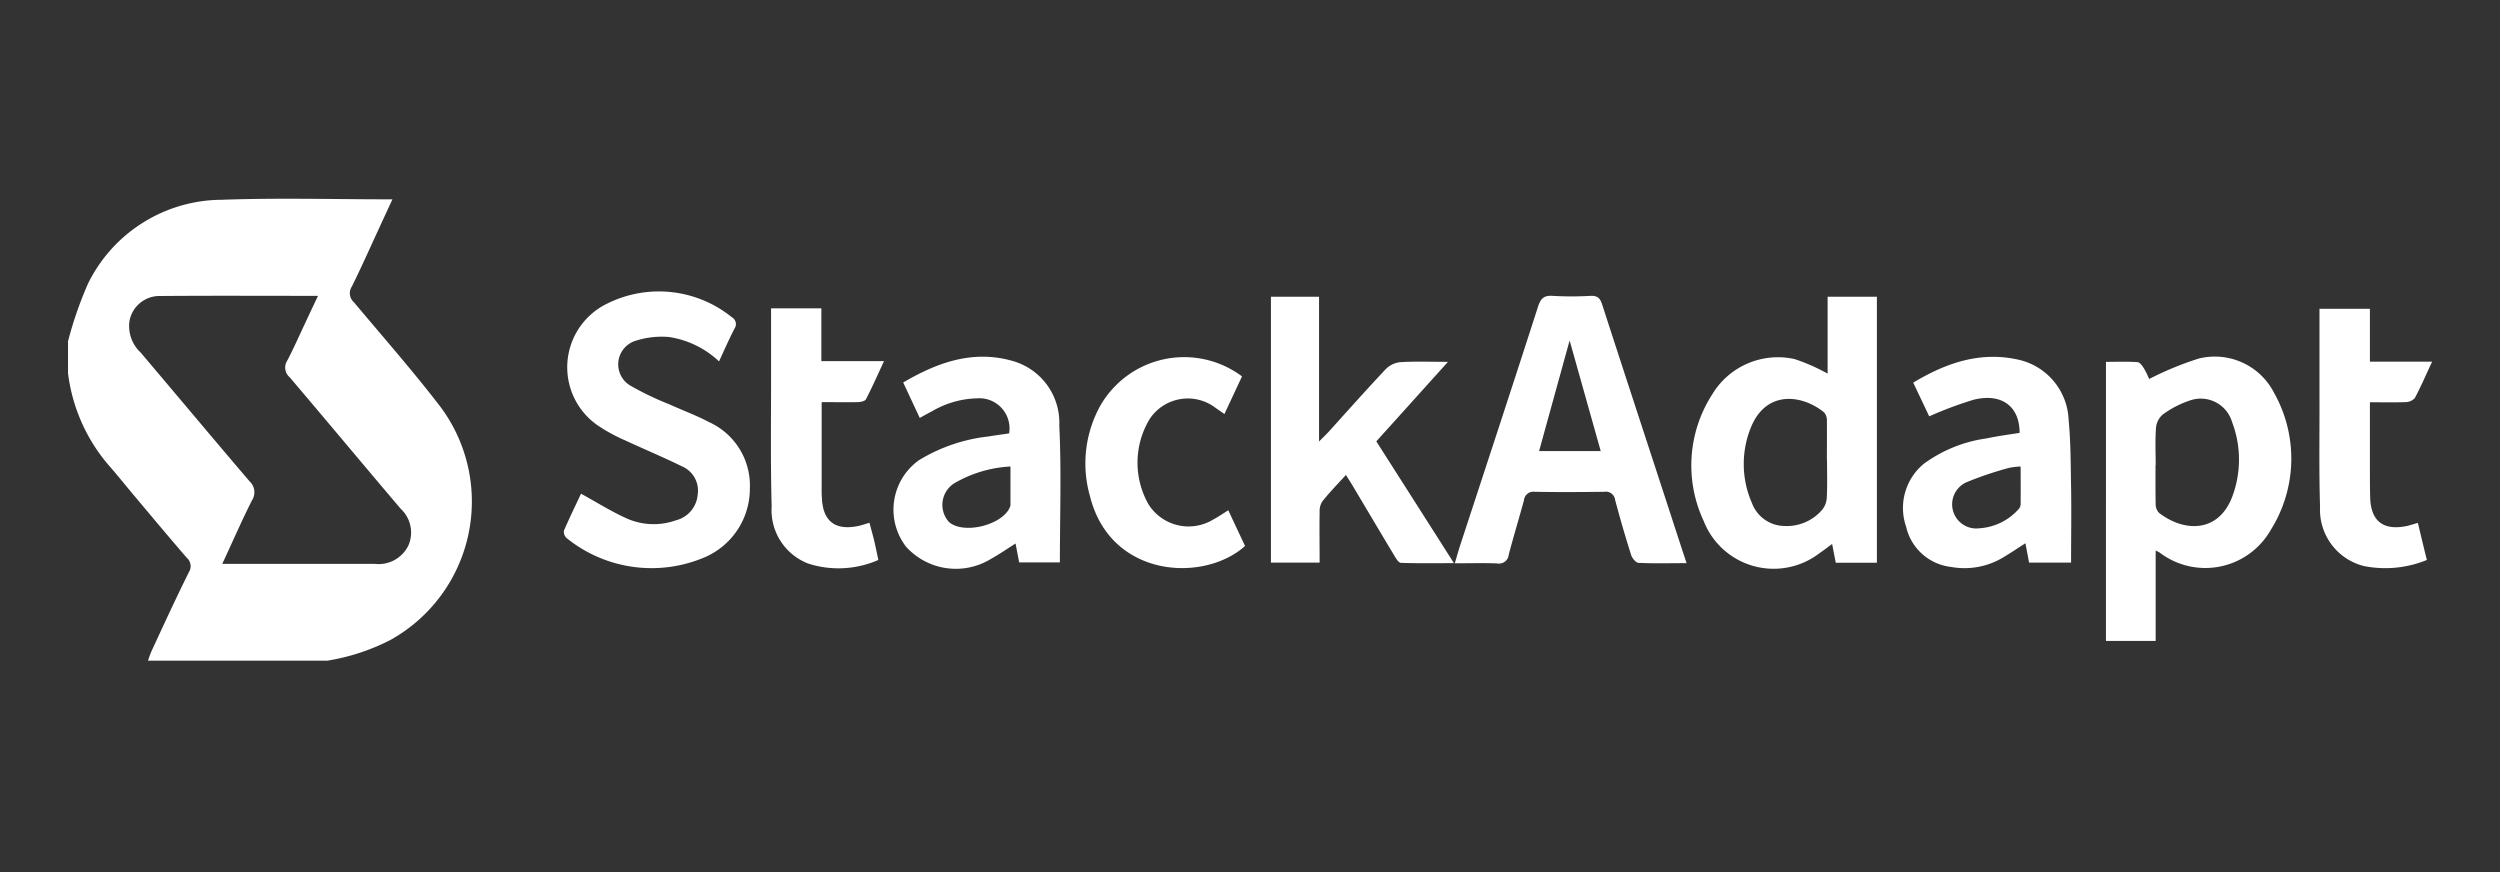
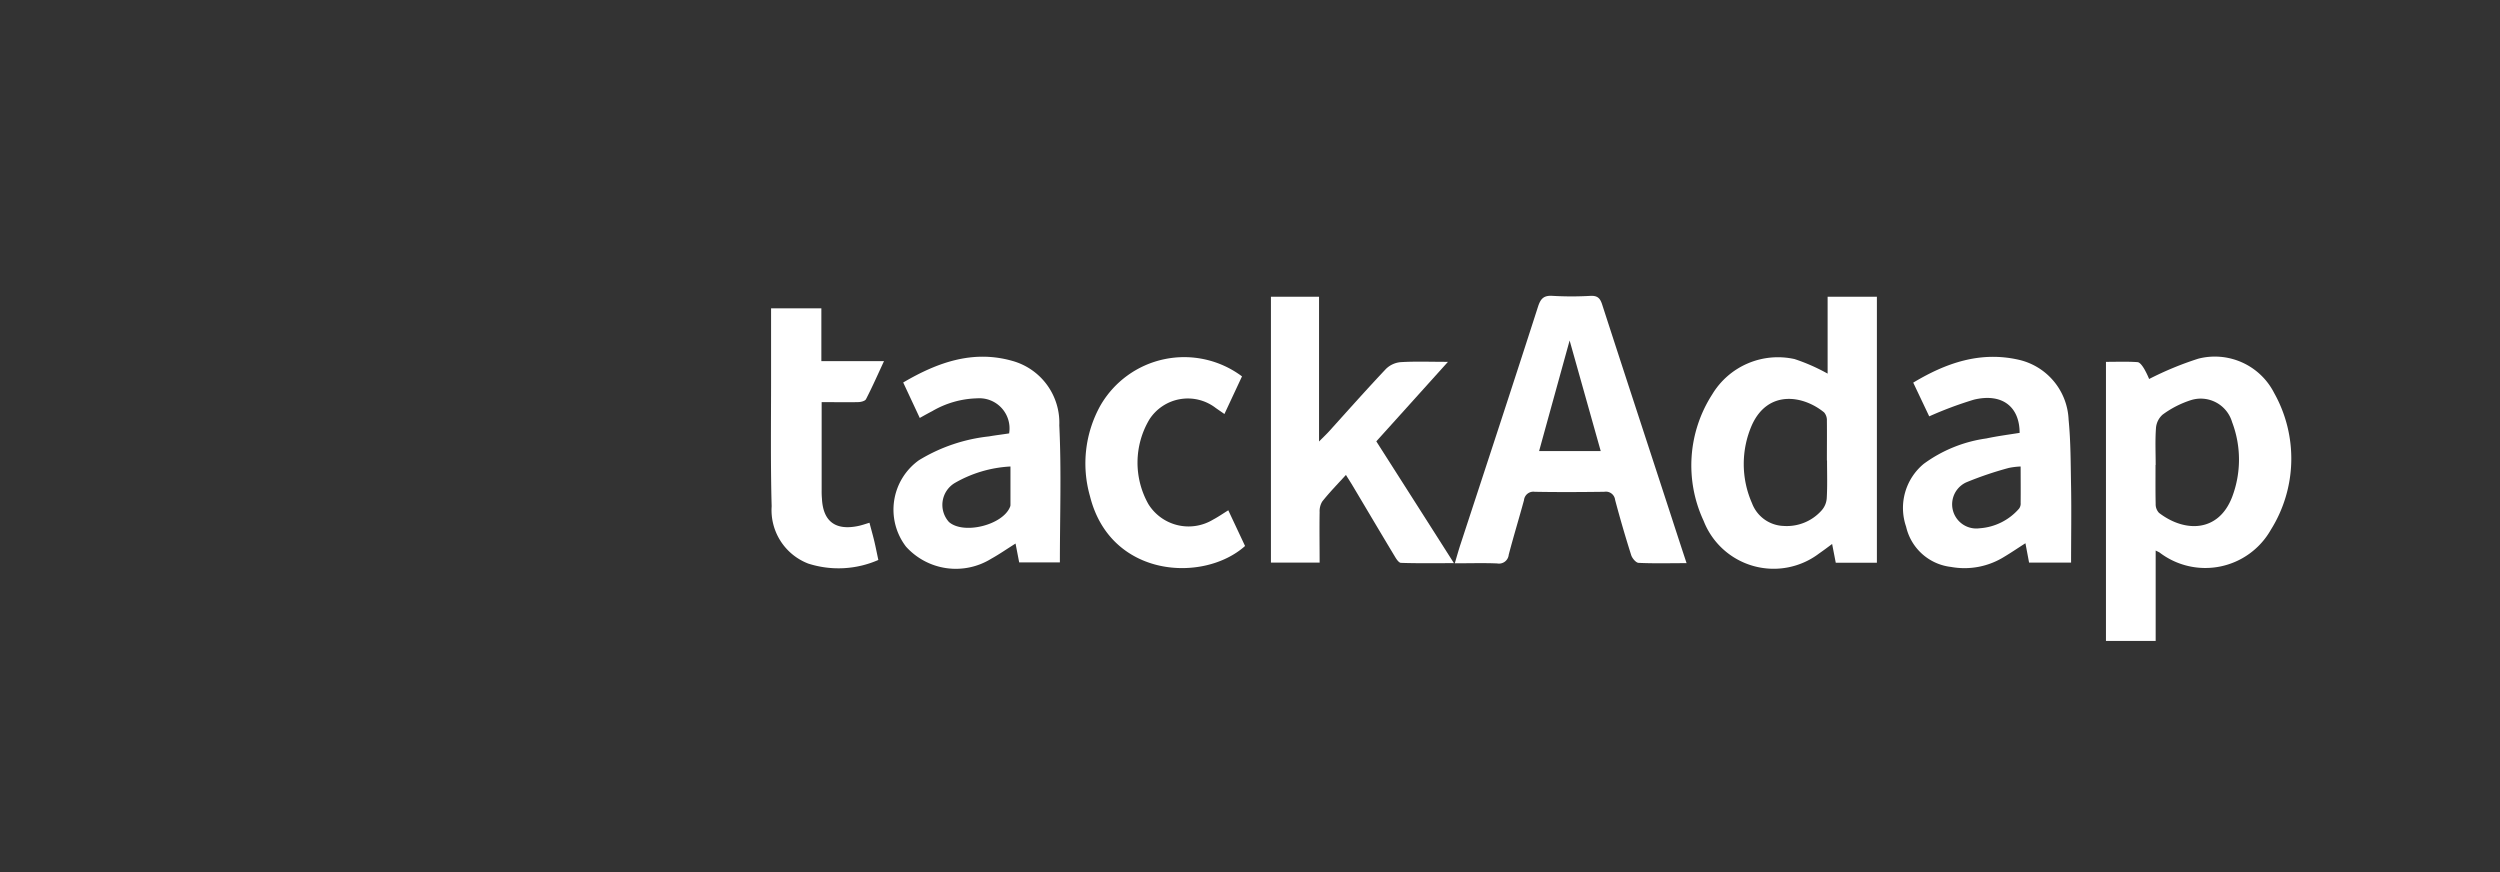
<svg xmlns="http://www.w3.org/2000/svg" width="172" height="60" viewBox="0 0 172 60">
  <rect x="0" y="0" width="172" height="60" fill="#333333" stroke="none" />
  <defs>
    <clipPath id="clip-path">
      <rect id="Rectangle_7429" data-name="Rectangle 7429" width="172" height="60" transform="translate(1139 253)" fill="none" stroke="#fff" stroke-width="1" />
    </clipPath>
  </defs>
  <g id="Mask_Group_587" data-name="Mask Group 587" transform="translate(-1139 -253)" clip-path="url(#clip-path)">
    <g id="StackAdapt" transform="translate(1139 253.725)">
-       <path id="Path_34908" data-name="Path 34908" d="M4.67,22.79A26.451,26.451,0,0,1,6.05,18.8a10.3,10.3,0,0,1,9.2-5.78c3.88-.14,7.77-.03,11.75-.03-.34.73-.66,1.42-.97,2.1-.61,1.31-1.19,2.63-1.83,3.91a.827.827,0,0,0,.15,1.07c2.01,2.4,4.08,4.75,5.98,7.23a10.9,10.9,0,0,1-3.46,16,14.5,14.5,0,0,1-4.36,1.43H10.18c.08-.22.15-.45.25-.67.84-1.81,1.67-3.62,2.56-5.41a.765.765,0,0,0-.14-1c-1.23-1.42-2.43-2.86-3.64-4.3-.59-.7-1.16-1.42-1.76-2.1a11.961,11.961,0,0,1-2.77-6.3V22.78ZM15.29,38.07H25.78A2.283,2.283,0,0,0,28.1,36.8a2.229,2.229,0,0,0-.53-2.52c-2.56-3.01-5.08-6.04-7.64-9.05a.877.877,0,0,1-.17-1.14c.44-.83.81-1.69,1.21-2.53.29-.62.58-1.24.91-1.93-3.7,0-7.27-.02-10.84.01a2.1,2.1,0,0,0-2.13,1.71,2.475,2.475,0,0,0,.75,2.16c2.51,2.96,4.99,5.93,7.51,8.88a1.025,1.025,0,0,1,.16,1.32c-.7,1.39-1.32,2.82-2.03,4.34Z" fill="#fff" />
      <path id="Path_34909" data-name="Path 34909" d="M144.89,24.17c.73,0,1.45-.03,2.17.02.17.01.35.28.46.46a6.032,6.032,0,0,1,.34.7,22.262,22.262,0,0,1,3.39-1.4,4.578,4.578,0,0,1,5.21,2.36,9.223,9.223,0,0,1-.23,9.42,5.182,5.182,0,0,1-7.65,1.56c-.06-.04-.12-.06-.27-.14v6.22h-3.42V24.17Zm3.41,7.1c0,.89-.01,1.78.01,2.67a.862.862,0,0,0,.23.62c1.77,1.36,4.09,1.35,5.03-1.09a7.253,7.253,0,0,0,0-5.15,2.248,2.248,0,0,0-2.82-1.52,6.73,6.73,0,0,0-1.96,1,1.369,1.369,0,0,0-.46.94c-.06.84-.02,1.68-.02,2.52Z" fill="#fff" />
      <path id="Path_34910" data-name="Path 34910" d="M125.74,24.97V19.69h3.39v18.3H126.3l-.25-1.29c-.32.24-.6.45-.89.65a5.17,5.17,0,0,1-7.95-2.24,9.023,9.023,0,0,1,.59-8.7,5.276,5.276,0,0,1,5.67-2.43,13.057,13.057,0,0,1,2.27,1Zm-.05,5.99c0-.91.01-1.83,0-2.74a.819.819,0,0,0-.19-.57c-1.44-1.18-3.85-1.57-4.96.85a6.68,6.68,0,0,0,0,5.4,2.411,2.411,0,0,0,2.17,1.56,3.2,3.2,0,0,0,2.6-1.05,1.4,1.4,0,0,0,.37-.86c.05-.86.02-1.73.02-2.6Z" fill="#fff" />
      <path id="Path_34911" data-name="Path 34911" d="M116.03,38.02c-1.18,0-2.24.03-3.29-.02-.18,0-.44-.31-.51-.52q-.6-1.89-1.11-3.81a.639.639,0,0,0-.75-.56c-1.59.02-3.19.03-4.78,0a.648.648,0,0,0-.74.58c-.34,1.25-.72,2.49-1.05,3.75a.671.671,0,0,1-.79.6c-.94-.04-1.88-.01-2.92-.01.15-.51.27-.94.41-1.36,1.78-5.43,3.57-10.87,5.32-16.31.18-.55.4-.77,1-.73a22.726,22.726,0,0,0,2.61,0c.48-.02.66.16.8.6,1.57,4.85,3.16,9.68,4.74,14.53.34,1.05.68,2.09,1.07,3.27Zm-10.14-7.71h4.24l-2.14-7.61C107.26,25.35,106.58,27.8,105.89,30.31Z" fill="#fff" />
-       <path id="Path_34912" data-name="Path 34912" d="M39.97,33.24c1.1.6,2.12,1.25,3.21,1.73a4.554,4.554,0,0,0,3.33.1A1.983,1.983,0,0,0,48,33.31a1.812,1.812,0,0,0-1.08-1.95c-1.3-.64-2.63-1.19-3.94-1.8a11.52,11.52,0,0,1-1.89-1.04,4.864,4.864,0,0,1,.63-8.33,7.983,7.983,0,0,1,8.63.91.544.544,0,0,1,.18.79c-.37.72-.7,1.46-1.06,2.25a6.407,6.407,0,0,0-3.45-1.68,5.9,5.9,0,0,0-2.26.25,1.7,1.7,0,0,0-.35,3.12,20.944,20.944,0,0,0,2.66,1.27c.9.41,1.83.75,2.7,1.21a4.791,4.791,0,0,1,2.82,4.59,5.133,5.133,0,0,1-3.07,4.7,9.3,9.3,0,0,1-9.53-1.3.584.584,0,0,1-.19-.52c.39-.9.82-1.78,1.17-2.53Z" fill="#fff" />
      <path id="Path_34913" data-name="Path 34913" d="M90.78,37.98H87.44V19.69h3.31v9.96c.34-.34.53-.52.71-.72,1.29-1.43,2.57-2.87,3.89-4.27a1.644,1.644,0,0,1,1.03-.47c1-.06,2.01-.02,3.24-.02-1.73,1.92-3.33,3.7-4.93,5.47,1.76,2.76,3.51,5.5,5.34,8.38-1.3,0-2.47.02-3.64-.02-.15,0-.32-.26-.42-.43-.97-1.61-1.92-3.22-2.88-4.83-.14-.24-.3-.48-.49-.79-.59.65-1.14,1.21-1.63,1.83a1.281,1.281,0,0,0-.18.73c-.02,1.15,0,2.3,0,3.49Z" fill="#fff" />
      <path id="Path_34914" data-name="Path 34914" d="M138.95,29.06c0-1.82-1.22-2.75-3.14-2.29a25.864,25.864,0,0,0-3.08,1.15l-1.1-2.32c2.25-1.35,4.59-2.17,7.23-1.58a4.415,4.415,0,0,1,3.46,4.13c.15,1.53.14,3.07.17,4.61.03,1.73,0,3.46,0,5.22H139.6l-.25-1.33c-.52.33-.97.64-1.44.92a5.17,5.17,0,0,1-3.68.71,3.589,3.589,0,0,1-3.09-2.77,3.941,3.941,0,0,1,1.21-4.32,9.5,9.5,0,0,1,4.31-1.75c.75-.16,1.51-.26,2.27-.38Zm.07,2.31a4.942,4.942,0,0,0-.82.1,23.866,23.866,0,0,0-2.92.99,1.663,1.663,0,0,0,.92,3.16,3.947,3.947,0,0,0,2.71-1.35.576.576,0,0,0,.11-.4C139.03,33.06,139.02,32.24,139.02,31.37Z" fill="#fff" />
      <path id="Path_34915" data-name="Path 34915" d="M69.43,29.08a2.076,2.076,0,0,0-2.2-2.4,6.428,6.428,0,0,0-3.09.88c-.27.14-.54.29-.86.47l-1.14-2.44c2.37-1.39,4.81-2.26,7.53-1.48a4.415,4.415,0,0,1,3.21,4.43c.15,3.12.04,6.25.04,9.43h-2.8l-.25-1.3c-.59.37-1.12.74-1.68,1.05a4.617,4.617,0,0,1-5.86-.84,4.182,4.182,0,0,1,.89-5.94,11.621,11.621,0,0,1,4.82-1.64c.45-.08.9-.13,1.4-.21Zm.09,2.29a8.529,8.529,0,0,0-3.84,1.14,1.756,1.756,0,0,0-.39,2.68c1.01.88,3.7.21,4.2-1.04a.319.319,0,0,0,.03-.14Z" fill="#fff" />
      <path id="Path_34916" data-name="Path 34916" d="M53.05,20.49h3.46v3.63h4.31c-.45.97-.82,1.81-1.24,2.62-.07.13-.36.2-.55.2-.79.02-1.59,0-2.5,0v6.07a5.718,5.718,0,0,0,.02.58c.08,1.55.92,2.19,2.46,1.88.26-.05.51-.14.81-.23.11.43.23.84.33,1.26s.18.84.28,1.3a6.81,6.81,0,0,1-4.82.25,3.936,3.936,0,0,1-2.52-3.94c-.08-2.91-.04-5.82-.04-8.72Z" fill="#fff" />
-       <path id="Path_34917" data-name="Path 34917" d="M166.97,37.8a7.544,7.544,0,0,1-4.33.42,3.993,3.993,0,0,1-3.02-4.08c-.08-2.5-.03-5-.04-7.5V20.52h3.47v3.64h4.28c-.43.91-.77,1.72-1.19,2.5a.86.86,0,0,1-.65.28c-.79.03-1.58.01-2.44.01v4.6c0,.67,0,1.35.02,2.02.07,1.56.9,2.2,2.44,1.91.26-.05.51-.14.84-.23.2.84.4,1.67.62,2.56Z" fill="#fff" />
      <path id="Path_34918" data-name="Path 34918" d="M84.51,34.39l1.15,2.45c-2.85,2.55-9.27,2.2-10.67-3.43a8.193,8.193,0,0,1,.71-6.22,6.648,6.648,0,0,1,9.75-2.02l-1.21,2.59c-.24-.17-.42-.29-.59-.41a3.146,3.146,0,0,0-4.57.78,5.813,5.813,0,0,0-.07,5.83,3.256,3.256,0,0,0,4.44,1.07c.34-.18.66-.4,1.06-.65Z" fill="#fff" />
    </g>
  </g>
</svg>